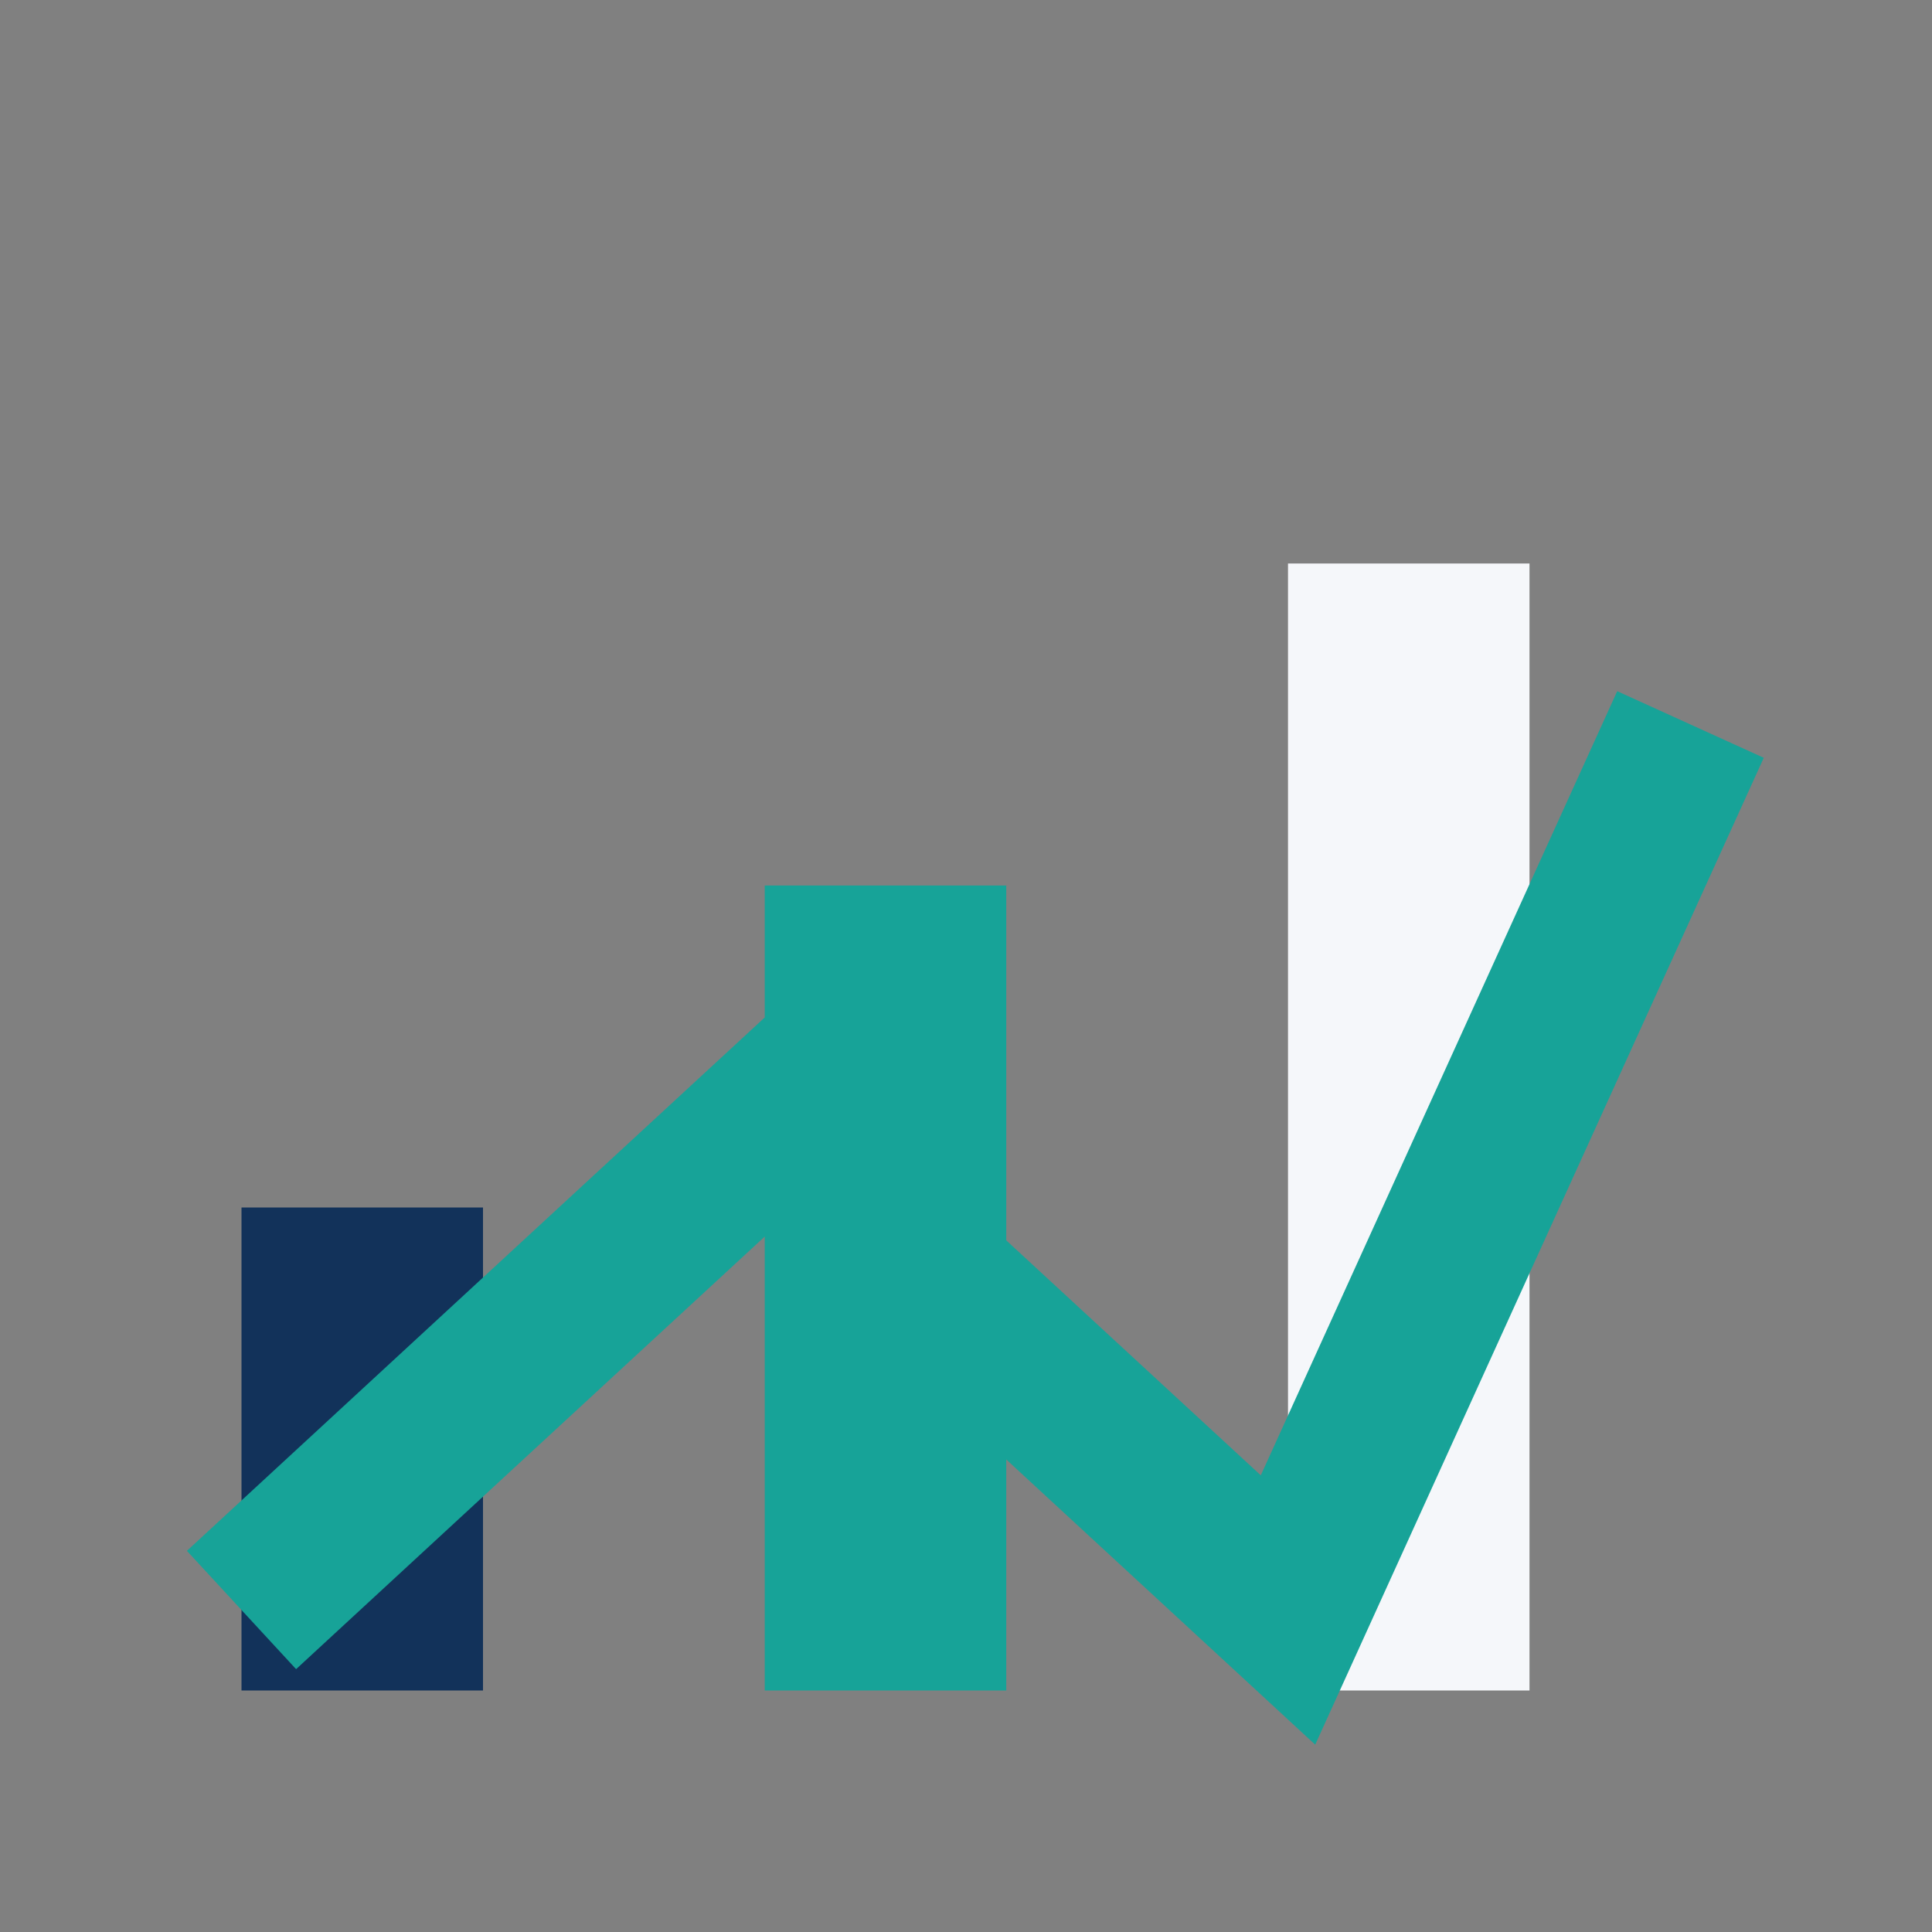
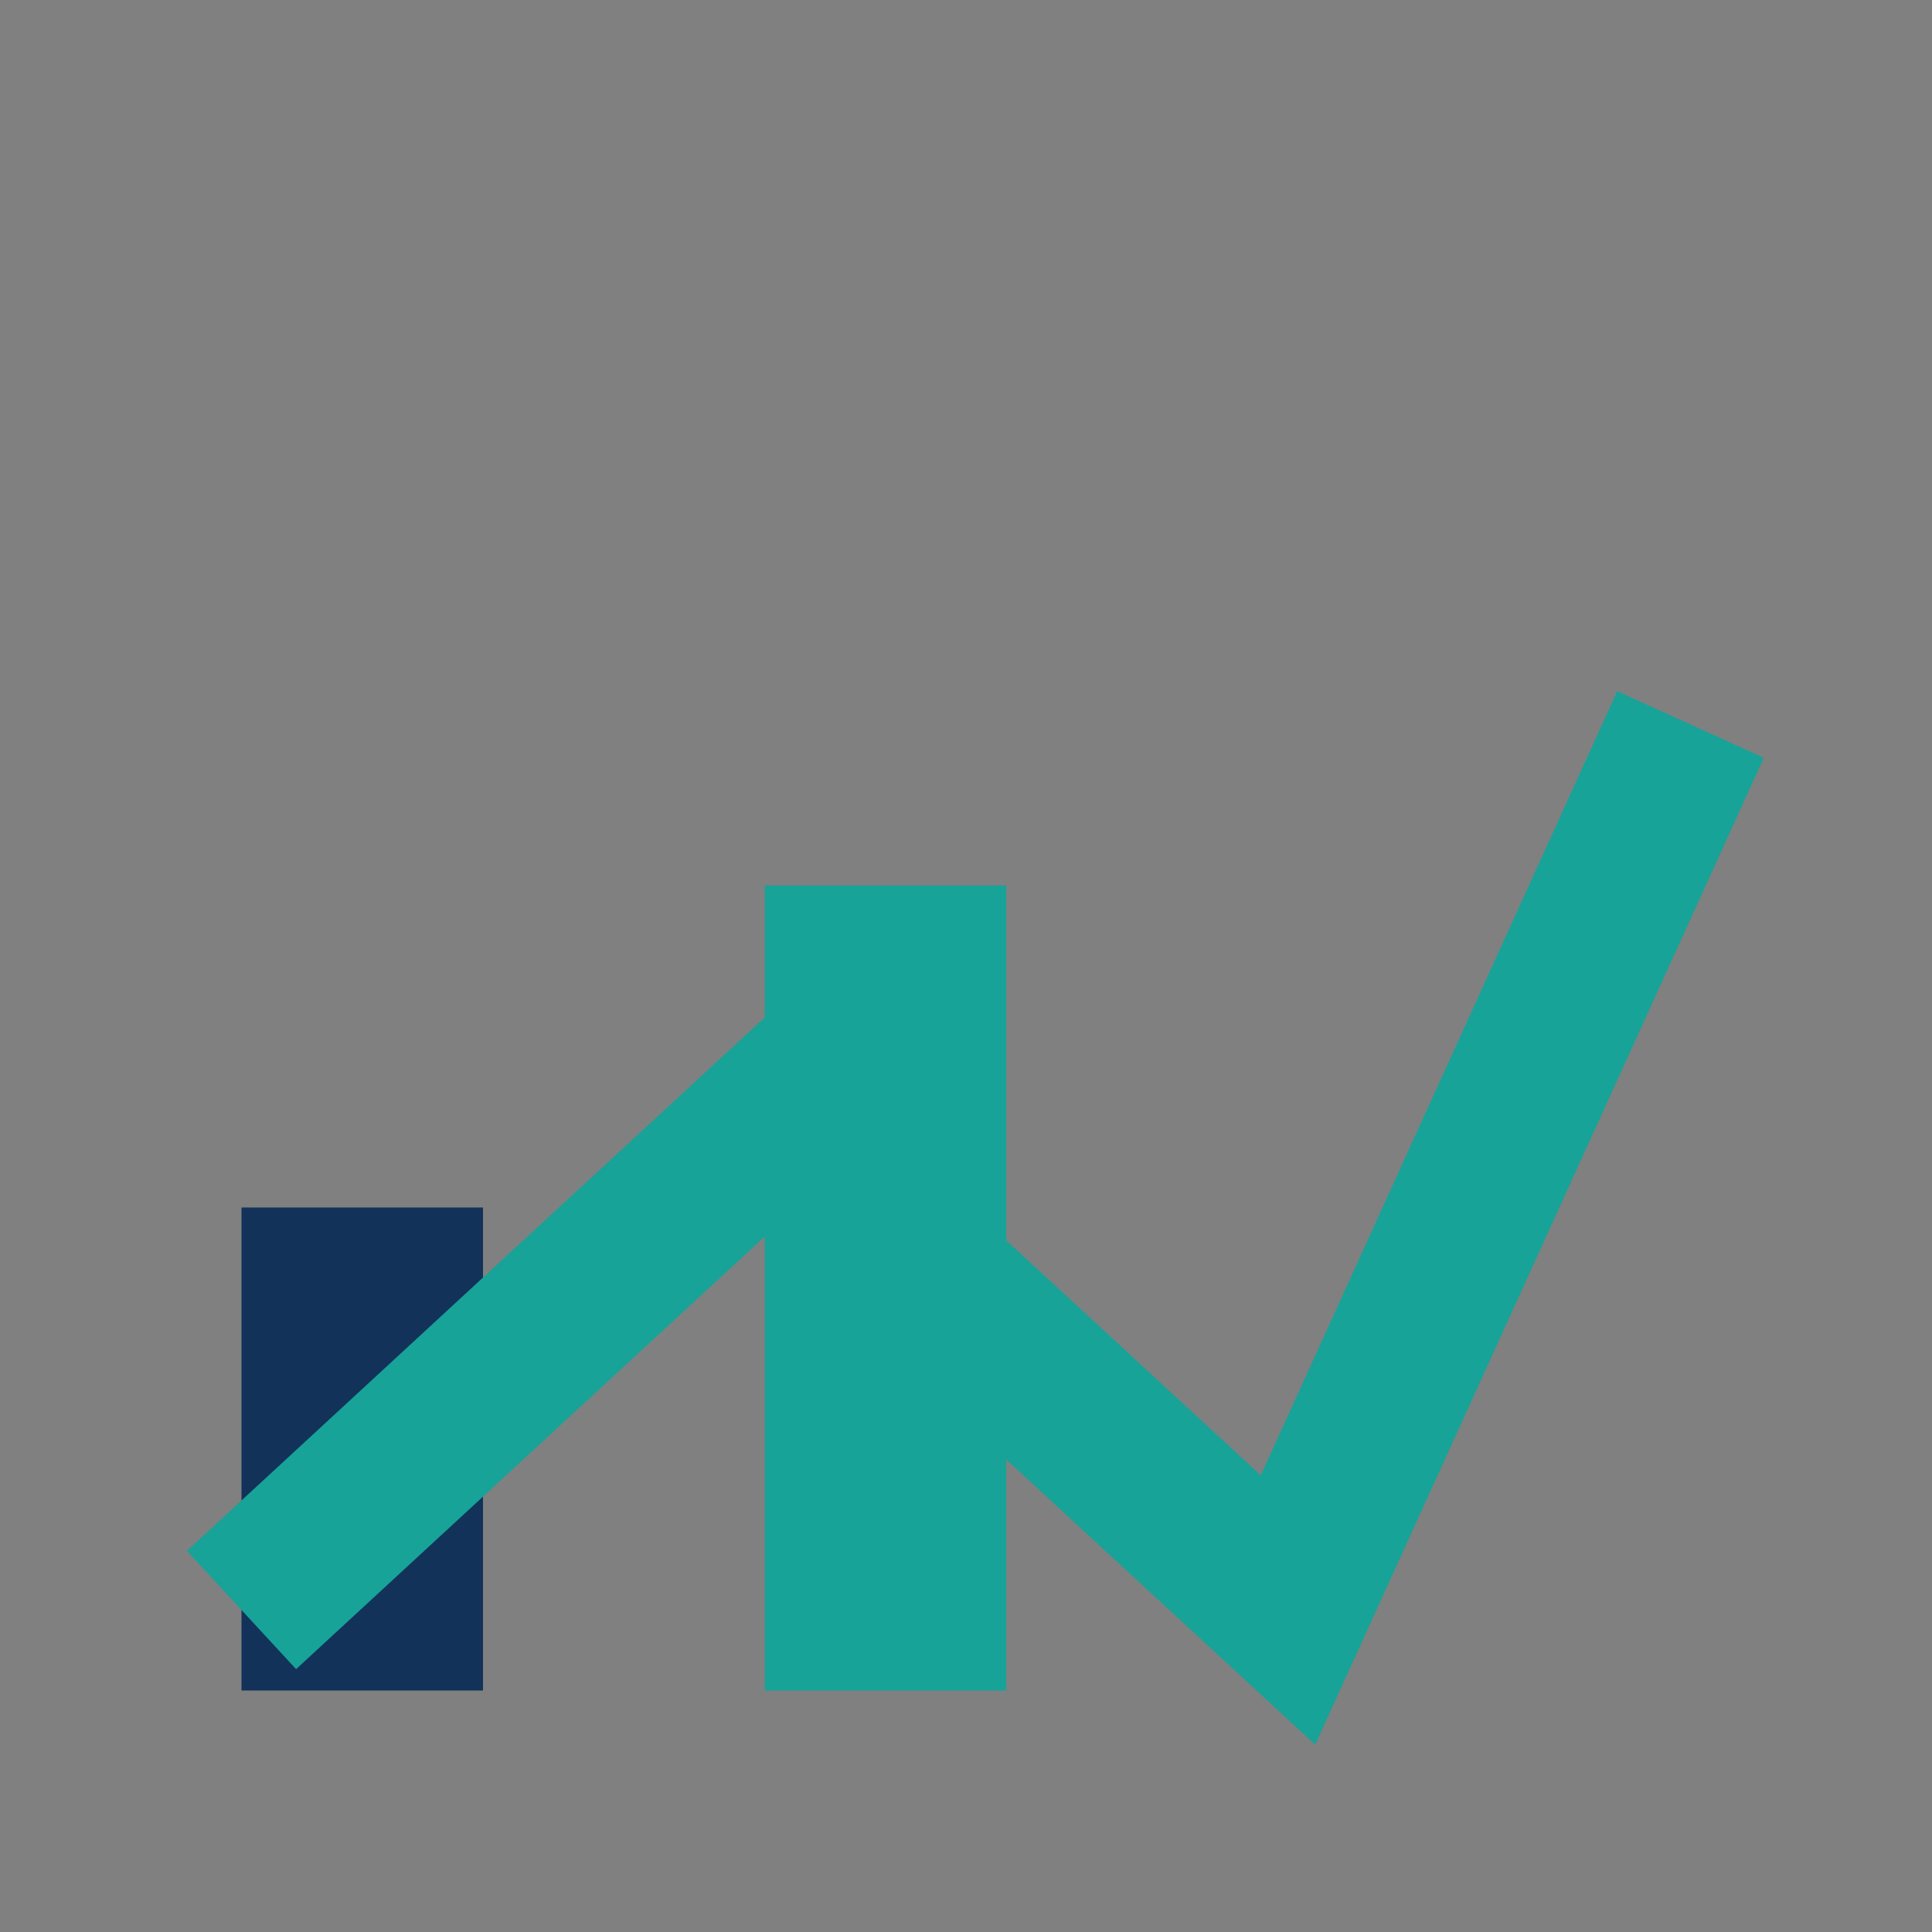
<svg xmlns="http://www.w3.org/2000/svg" width="24" height="24" viewBox="0 0 24 24">
  <rect x="0" y="0" width="24" height="24" fill="#808080" stroke="none" />
  <rect x="3" y="15" width="3" height="6" fill="#12325A" />
  <rect x="9.5" y="11" width="3" height="10" fill="#17A398" />
-   <rect x="16" y="7" width="3" height="14" fill="#F5F7FA" />
  <path d="M3 20l6.5-6 6.5 6 5-11" stroke="#17A398" stroke-width="2" fill="none" />
</svg>